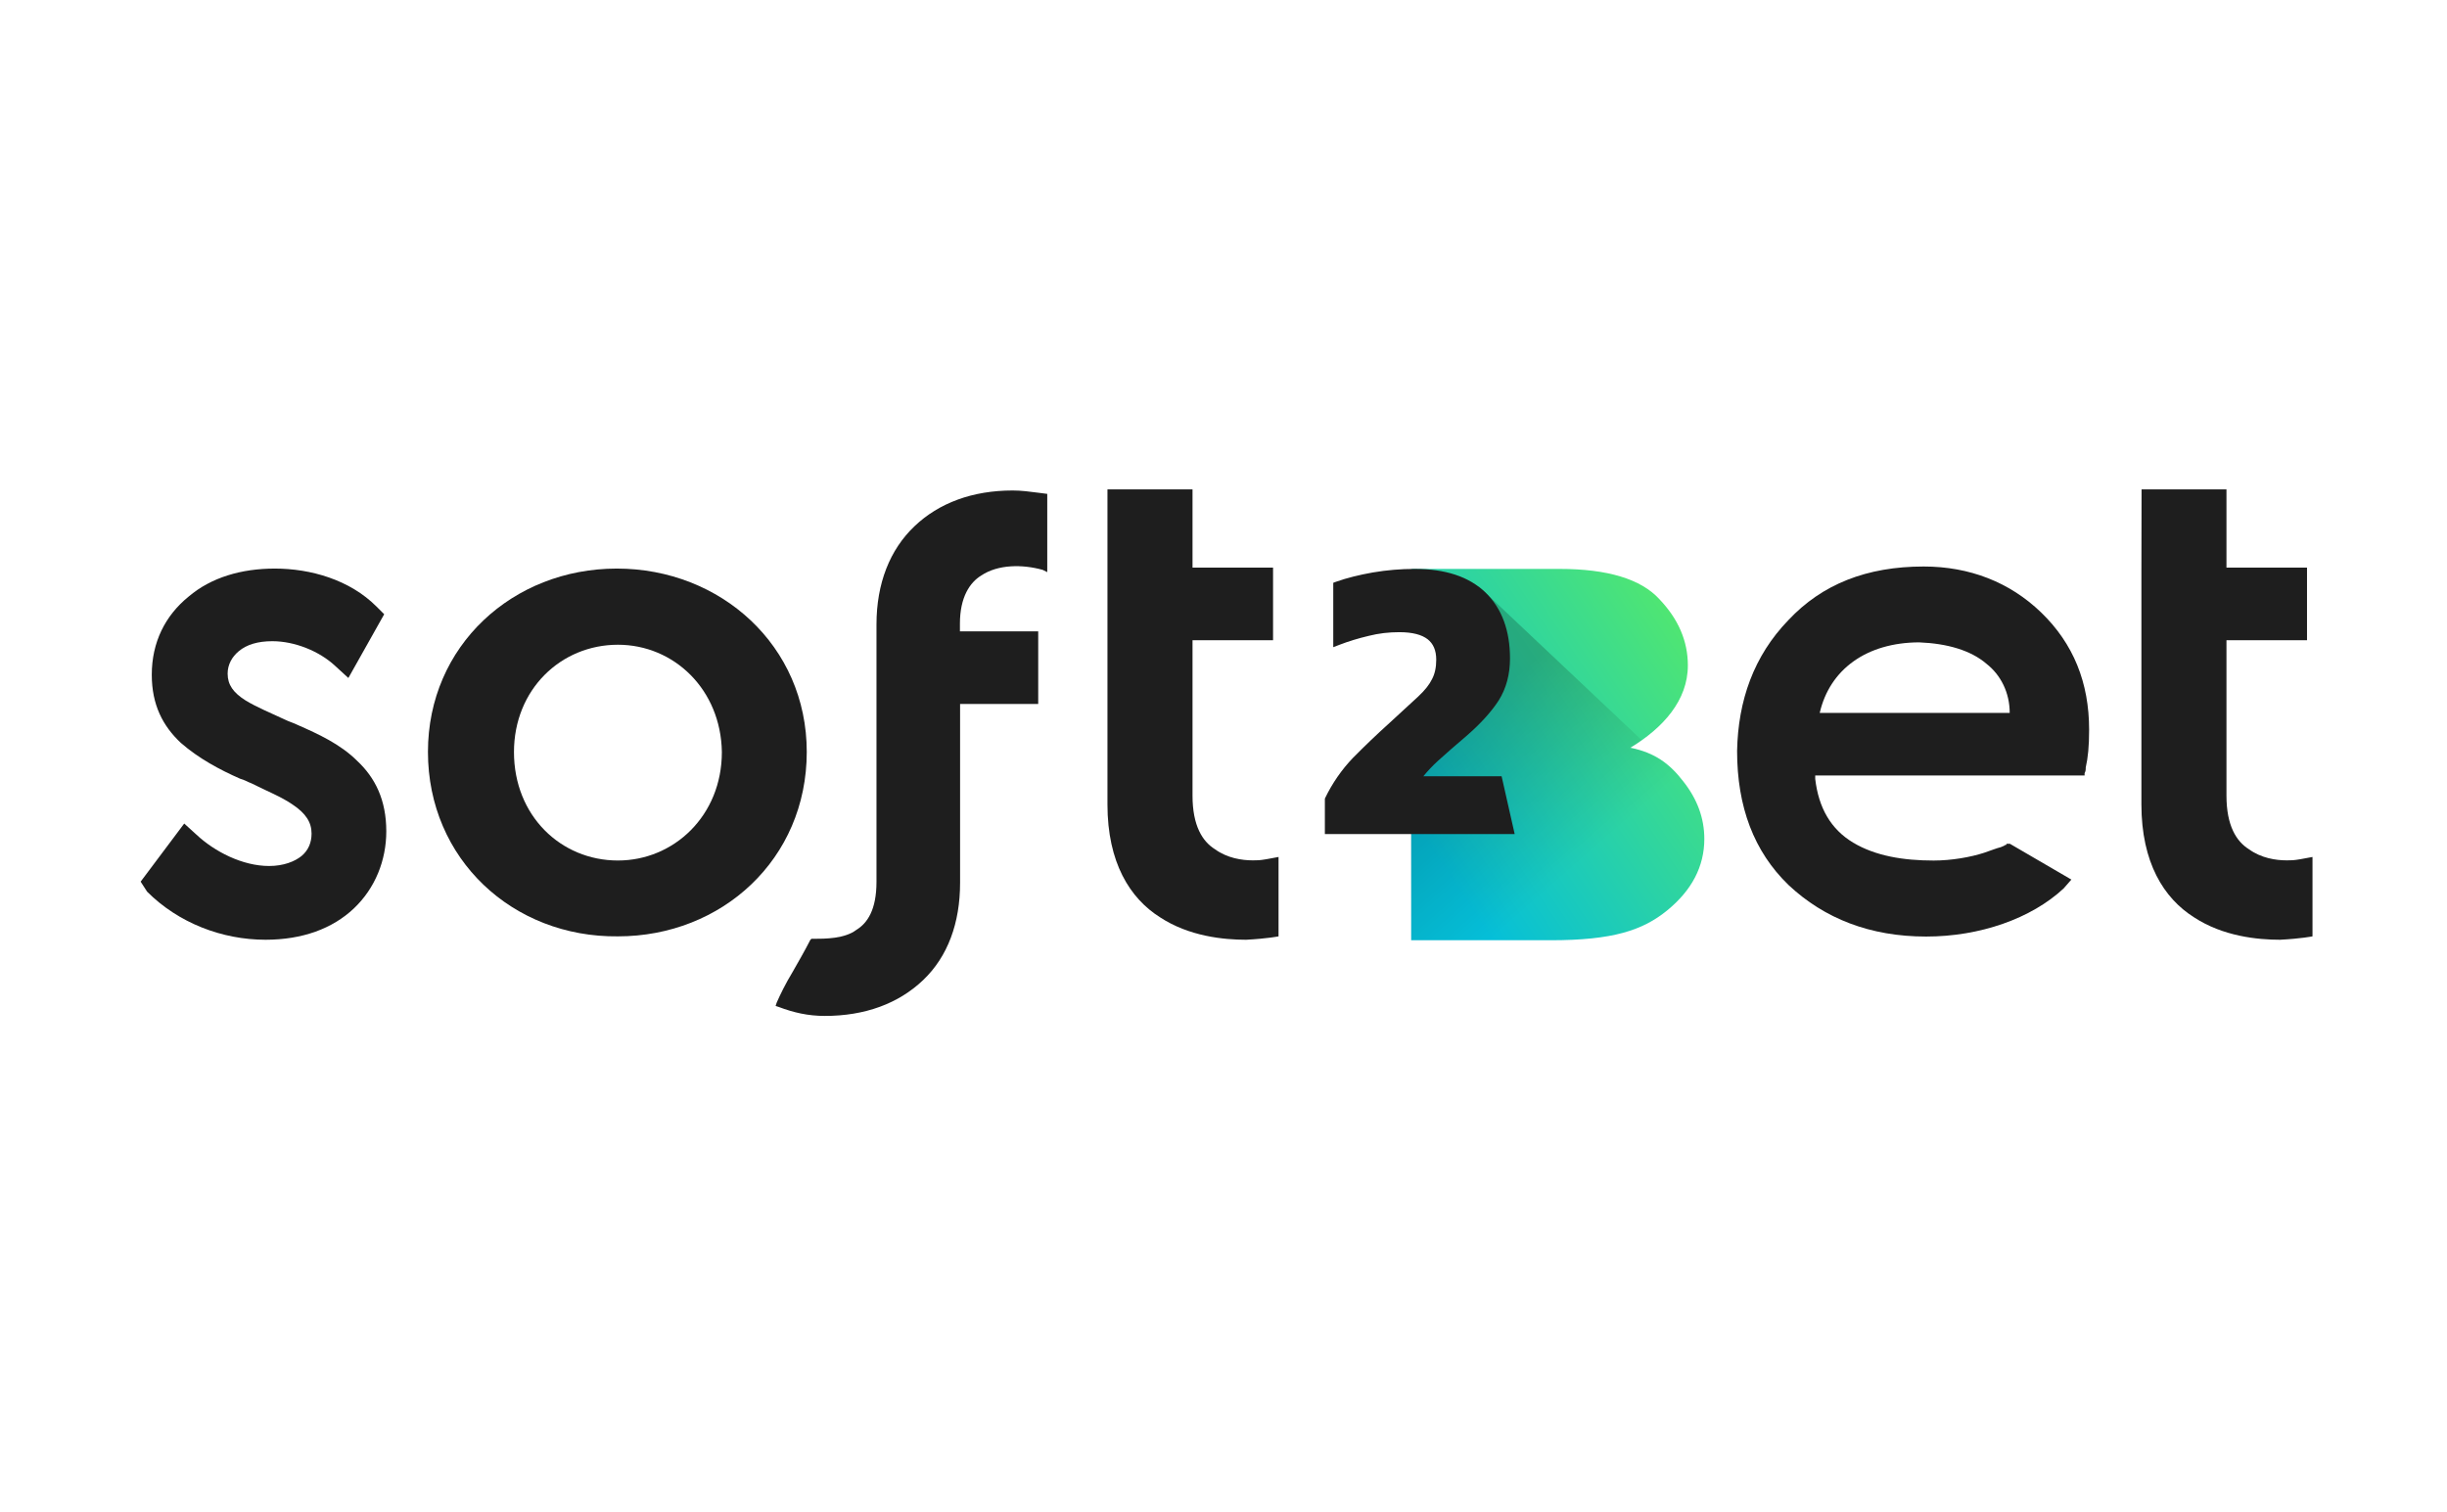
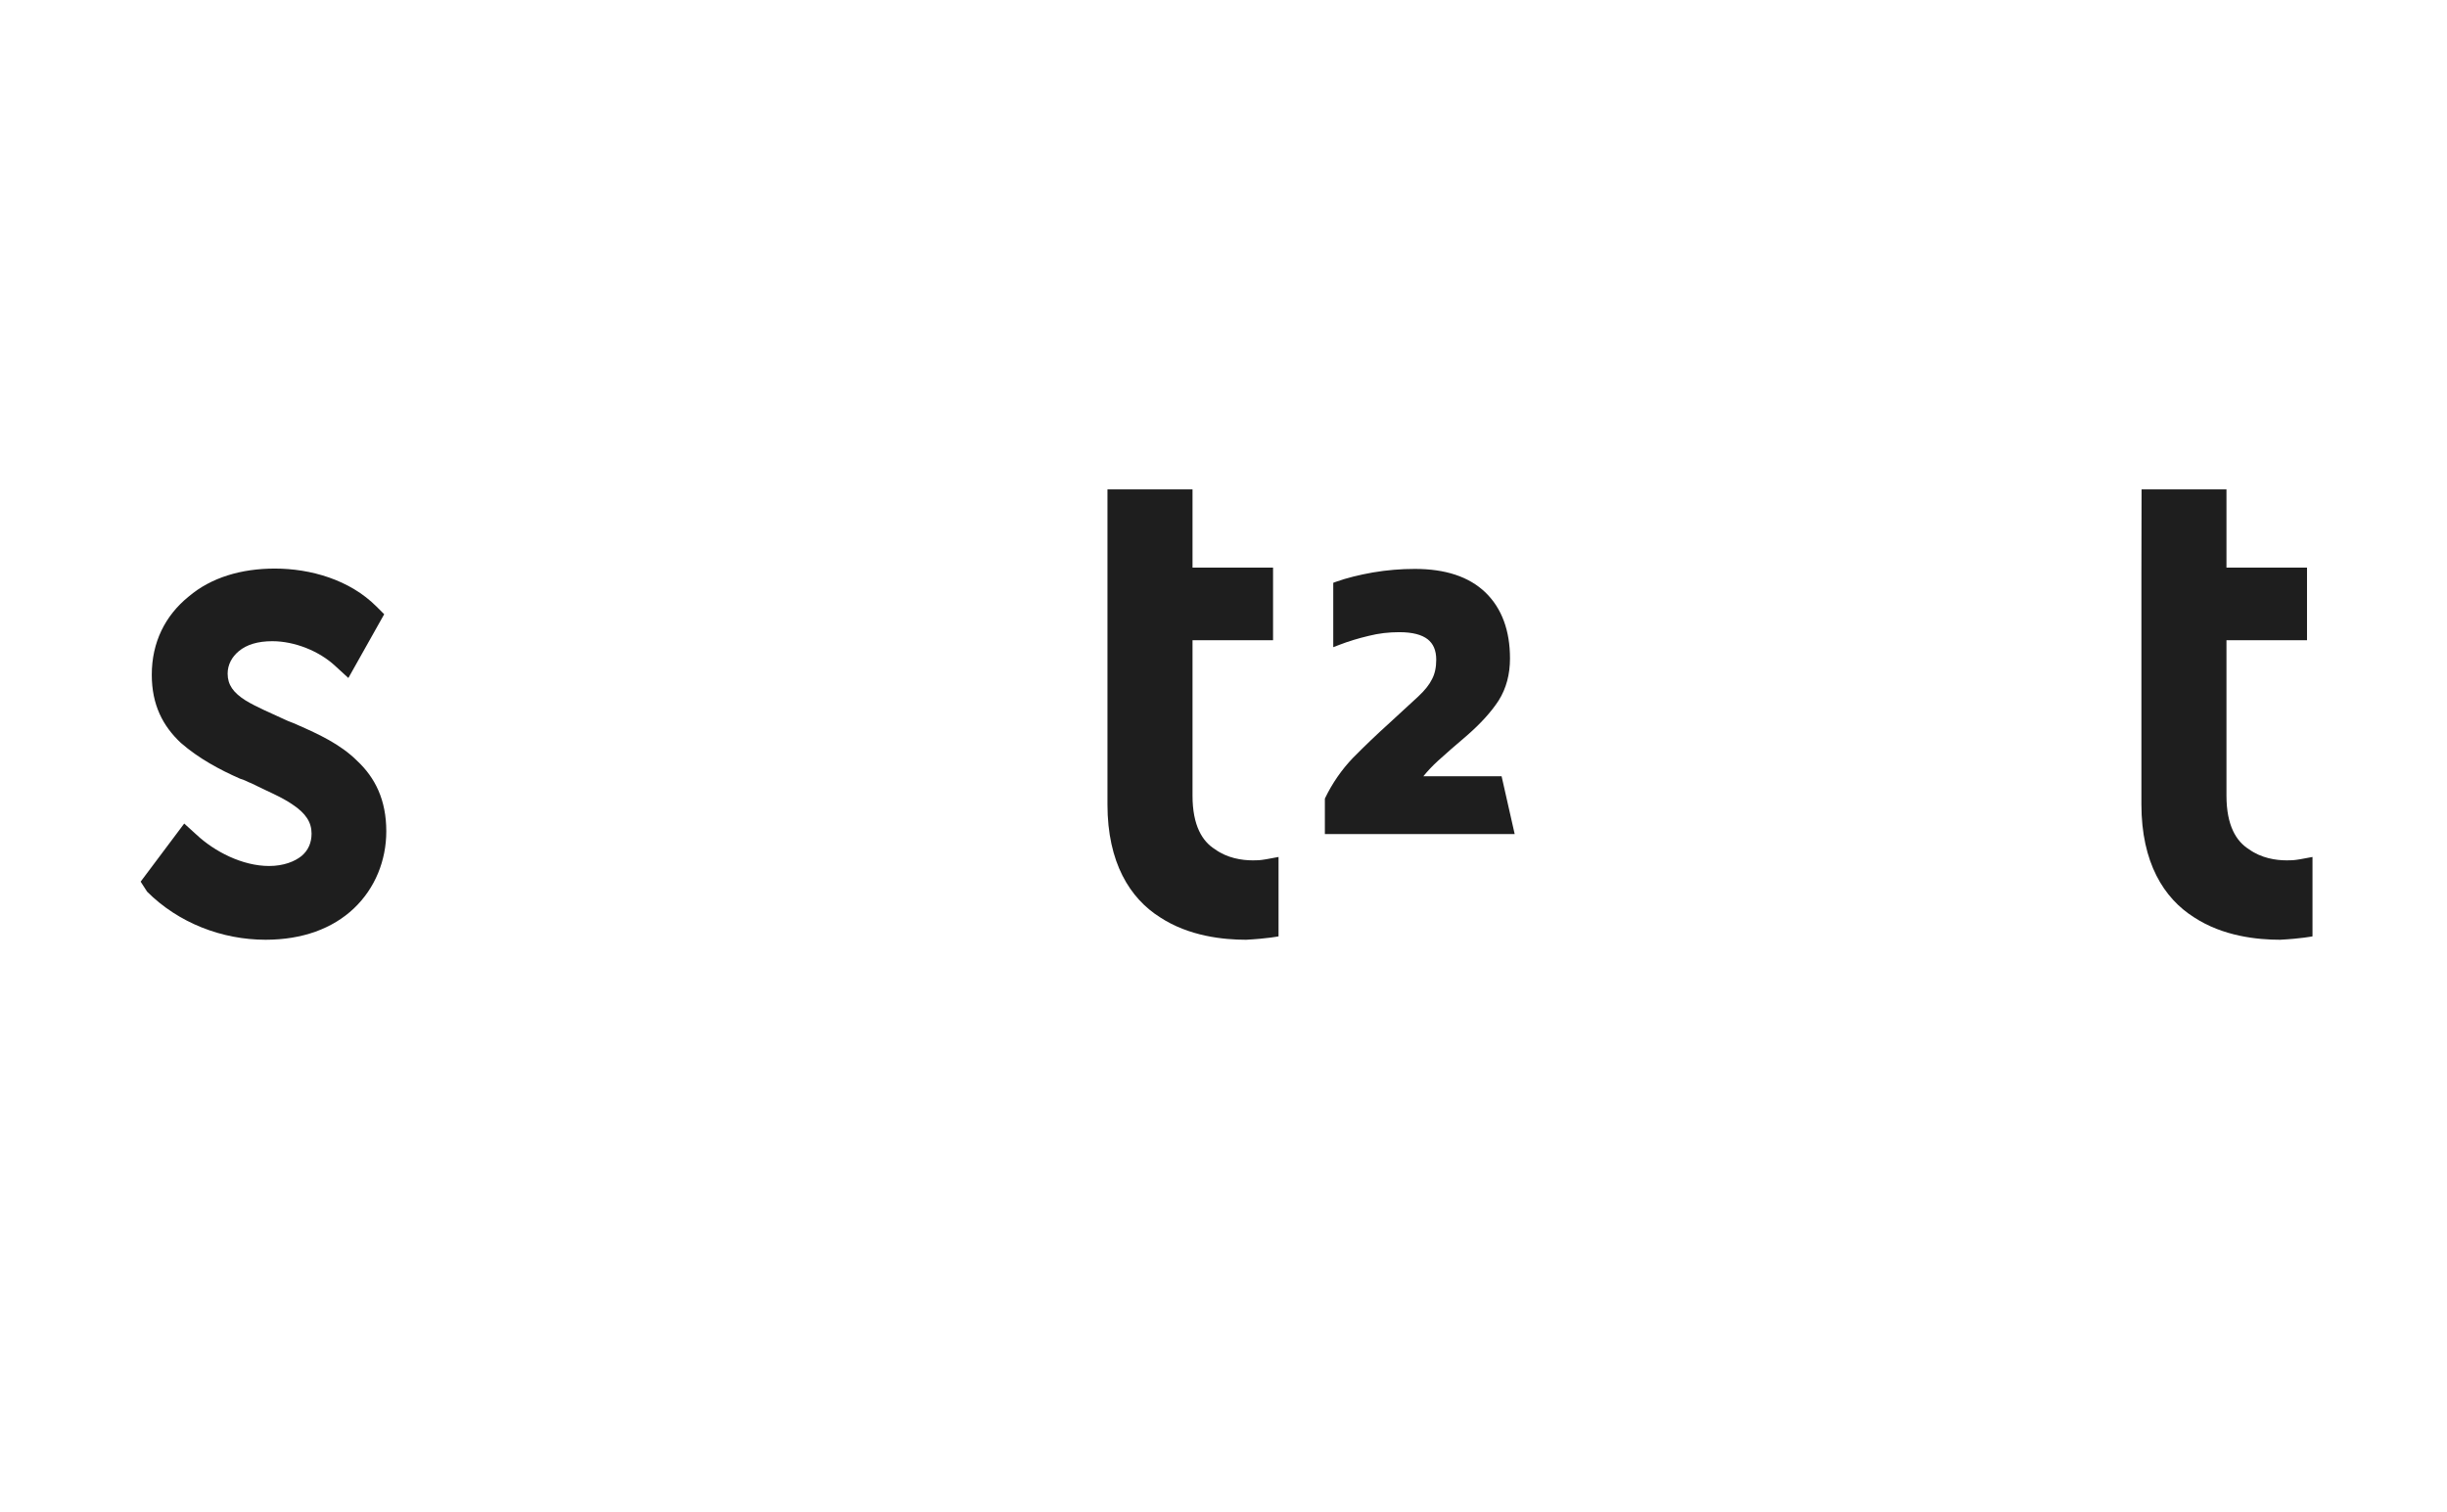
<svg xmlns="http://www.w3.org/2000/svg" width="301" height="186" viewBox="0 0 301 186" fill="none">
-   <path d="M190.744 115.676H173.59V92.844L181.711 81.329L173.59 69.992H191.836C197.753 69.992 201.862 71.243 204.127 73.725C206.45 76.167 207.62 78.867 207.62 81.865C207.62 86.193 204.542 89.568 200.553 91.99C203.589 92.606 205.397 93.976 207.063 96.14C208.771 98.304 209.645 100.647 209.645 103.208C209.645 106.583 208.116 109.521 205.079 112.003C202.06 114.465 198.388 115.676 190.744 115.676Z" fill="url(#paint0_linear_703_411)" />
-   <path fill-rule="evenodd" clip-rule="evenodd" d="M173.591 115.676H190.745C198.389 115.676 202.062 114.465 205.04 112.022C208.077 109.541 209.606 106.602 209.606 103.227C209.606 100.686 208.753 98.323 207.026 96.159C205.358 93.995 203.55 92.625 200.514 92.01C201.01 91.712 201.486 91.394 201.943 91.057L181.89 72.136L178.694 77.179L181.672 81.328L173.552 92.844V115.676H173.591Z" fill="url(#paint1_linear_703_411)" fill-opacity="0.2" />
  <path d="M162.969 98.304V102.612H186.317L184.709 95.505H180.559H175.08C175.616 94.849 176.211 94.214 176.886 93.599C177.919 92.665 179.07 91.653 180.341 90.581C182.108 89.052 183.438 87.583 184.352 86.173C185.285 84.684 185.741 82.957 185.741 81.011C185.741 77.596 184.749 74.856 182.724 72.891C180.679 70.925 177.76 69.992 174.028 69.992C172.32 69.992 170.613 70.131 168.865 70.429C167.178 70.727 165.669 71.104 164.378 71.561L164.001 71.7V79.621L164.775 79.324C165.907 78.887 167.098 78.529 168.349 78.232C169.6 77.914 170.851 77.775 172.121 77.775C173.769 77.775 174.901 78.093 175.616 78.649C176.291 79.185 176.668 79.979 176.668 81.17C176.668 82.123 176.489 82.917 176.152 83.552C175.834 84.208 175.278 84.922 174.445 85.697C173.571 86.491 172.399 87.583 170.93 88.933C169.322 90.382 167.813 91.832 166.423 93.241C165.034 94.691 163.882 96.358 162.989 98.205L162.969 98.304Z" fill="#1E1E1E" />
-   <path fill-rule="evenodd" clip-rule="evenodd" d="M118.098 108.608C118.098 113.552 116.589 117.682 113.552 120.58C110.534 123.459 106.404 124.988 101.461 124.988C99.396 124.988 97.609 124.571 95.822 123.896L95.405 123.757L95.544 123.34C95.961 122.387 96.636 120.997 97.47 119.627C98.165 118.396 98.979 117.007 99.674 115.637L99.813 115.498H100.091C100.786 115.498 101.739 115.498 102.711 115.359C103.664 115.22 104.637 114.942 105.332 114.406C106.702 113.572 107.814 111.924 107.814 108.489V103.129V76.842C107.814 71.759 109.462 67.63 112.48 64.751C115.497 61.872 119.627 60.343 124.571 60.343C125.663 60.343 126.636 60.482 127.728 60.621L128.82 60.76V70.389L128.264 70.111C125.782 69.417 122.764 69.417 120.699 70.806C119.329 71.64 118.078 73.427 118.078 76.723V77.676H127.708V86.61H118.098V95.127V108.608Z" fill="#1E1E1E" />
-   <path fill-rule="evenodd" clip-rule="evenodd" d="M52.641 92.504C52.641 79.441 63.084 69.95 75.87 69.95C88.656 69.95 99.238 79.441 99.238 92.504C99.238 105.707 88.795 115.198 76.009 115.198C63.084 115.337 52.641 105.707 52.641 92.504ZM76.009 79.321C69 79.321 63.223 84.821 63.223 92.524C63.223 100.366 69 105.866 76.009 105.866C82.878 105.866 88.795 100.366 88.795 92.524C88.676 84.821 82.898 79.321 76.009 79.321Z" fill="#1E1E1E" />
  <path fill-rule="evenodd" clip-rule="evenodd" d="M263.43 60.204H273.873V69.833H283.781V78.767H273.873V97.887C273.873 101.599 275.104 103.525 276.633 104.478C278.143 105.57 279.929 105.848 281.299 105.848C281.854 105.848 282.132 105.848 282.946 105.709L284.455 105.431V115.199C284.455 115.199 283.085 115.477 280.464 115.616C277.706 115.616 273.457 115.199 269.884 112.856C266.171 110.514 263.41 106.126 263.41 98.959V78.767V70.508L263.43 60.204Z" fill="#1E1E1E" />
  <path fill-rule="evenodd" clip-rule="evenodd" d="M17.3 108.467L22.66 101.319L24.169 102.689C26.373 104.754 29.808 106.541 33.103 106.541C34.89 106.541 36.26 105.985 37.094 105.31C37.928 104.615 38.325 103.662 38.325 102.55C38.325 101.181 37.63 100.069 35.982 98.977C34.612 98.024 32.825 97.329 30.9 96.356C30.483 96.217 30.066 95.939 29.53 95.8C27.048 94.708 24.447 93.318 22.243 91.393C20.04 89.328 18.67 86.727 18.67 83.014C18.67 79.023 20.317 75.728 23.216 73.385C25.976 71.042 29.689 69.95 33.798 69.95C38.206 69.95 43.011 71.32 46.306 74.616L47.259 75.569L42.852 83.411L41.204 81.902C39.278 80.115 36.26 78.885 33.501 78.885C31.714 78.885 30.344 79.302 29.371 80.115C28.537 80.81 28.001 81.763 28.001 82.875C28.001 84.245 28.696 85.218 30.205 86.171C31.575 87.005 33.223 87.68 35.01 88.514C35.565 88.792 36.101 88.931 36.657 89.209C39.139 90.301 41.879 91.551 43.944 93.616C46.148 95.681 47.517 98.421 47.517 102.273C47.517 105.846 46.148 109.281 43.527 111.763C40.906 114.245 37.193 115.615 32.667 115.615C27.306 115.615 21.945 113.55 18.094 109.698L17.3 108.467Z" fill="#1E1E1E" />
-   <path fill-rule="evenodd" clip-rule="evenodd" d="M219.99 76.288C224.119 71.88 229.618 69.696 236.627 69.696C242.265 69.696 247.209 71.622 251.061 75.335C255.053 79.186 256.978 83.991 256.978 89.769C256.978 91.834 256.839 93.203 256.56 94.434C256.56 94.712 256.56 94.851 256.421 95.129V95.407H223.286V95.824C223.702 99.398 225.211 102.019 227.952 103.667C230.71 105.314 234.145 105.87 237.858 105.87C240.062 105.87 242.404 105.453 244.053 104.917C244.886 104.639 245.562 104.361 246.117 104.222C246.396 104.083 246.535 104.083 246.674 103.944C246.813 103.944 246.813 103.944 246.813 103.805H246.952H247.229L254.794 108.213L253.841 109.305C249.85 113.018 243.537 115.222 236.925 115.222C230.055 115.222 224.417 113.018 220.01 108.888C215.74 104.759 213.676 99.259 213.676 92.389C213.796 86.195 215.721 80.695 219.99 76.288ZM223.841 87.704H247.209C247.209 85.222 246.117 83.038 244.331 81.648C242.404 80.001 239.526 79.167 236.072 79.028C229.618 79.047 225.072 82.343 223.841 87.704Z" fill="#1E1E1E" />
  <path fill-rule="evenodd" clip-rule="evenodd" d="M136.246 60.204H146.689V69.833H156.596V78.767H146.689V97.887C146.689 101.599 147.92 103.525 149.449 104.478C150.957 105.57 152.744 105.848 154.114 105.848C154.67 105.848 154.948 105.848 155.762 105.709L157.271 105.431V115.199C157.271 115.199 155.901 115.477 153.28 115.616C150.521 115.616 146.272 115.199 142.698 112.856C138.986 110.514 136.226 106.126 136.226 98.959V78.767V70.508V60.204H136.246Z" fill="#1E1E1E" />
  <defs>
    <linearGradient id="paint0_linear_703_411" x1="229.402" y1="64.119" x2="173.9" y2="101.42" gradientUnits="userSpaceOnUse">
      <stop stop-color="#7FFE31" />
      <stop offset="1" stop-color="#05BFD9" />
    </linearGradient>
    <linearGradient id="paint1_linear_703_411" x1="177.356" y1="91.111" x2="192.136" y2="107.966" gradientUnits="userSpaceOnUse">
      <stop />
      <stop offset="1" stop-opacity="0" />
    </linearGradient>
  </defs>
</svg>